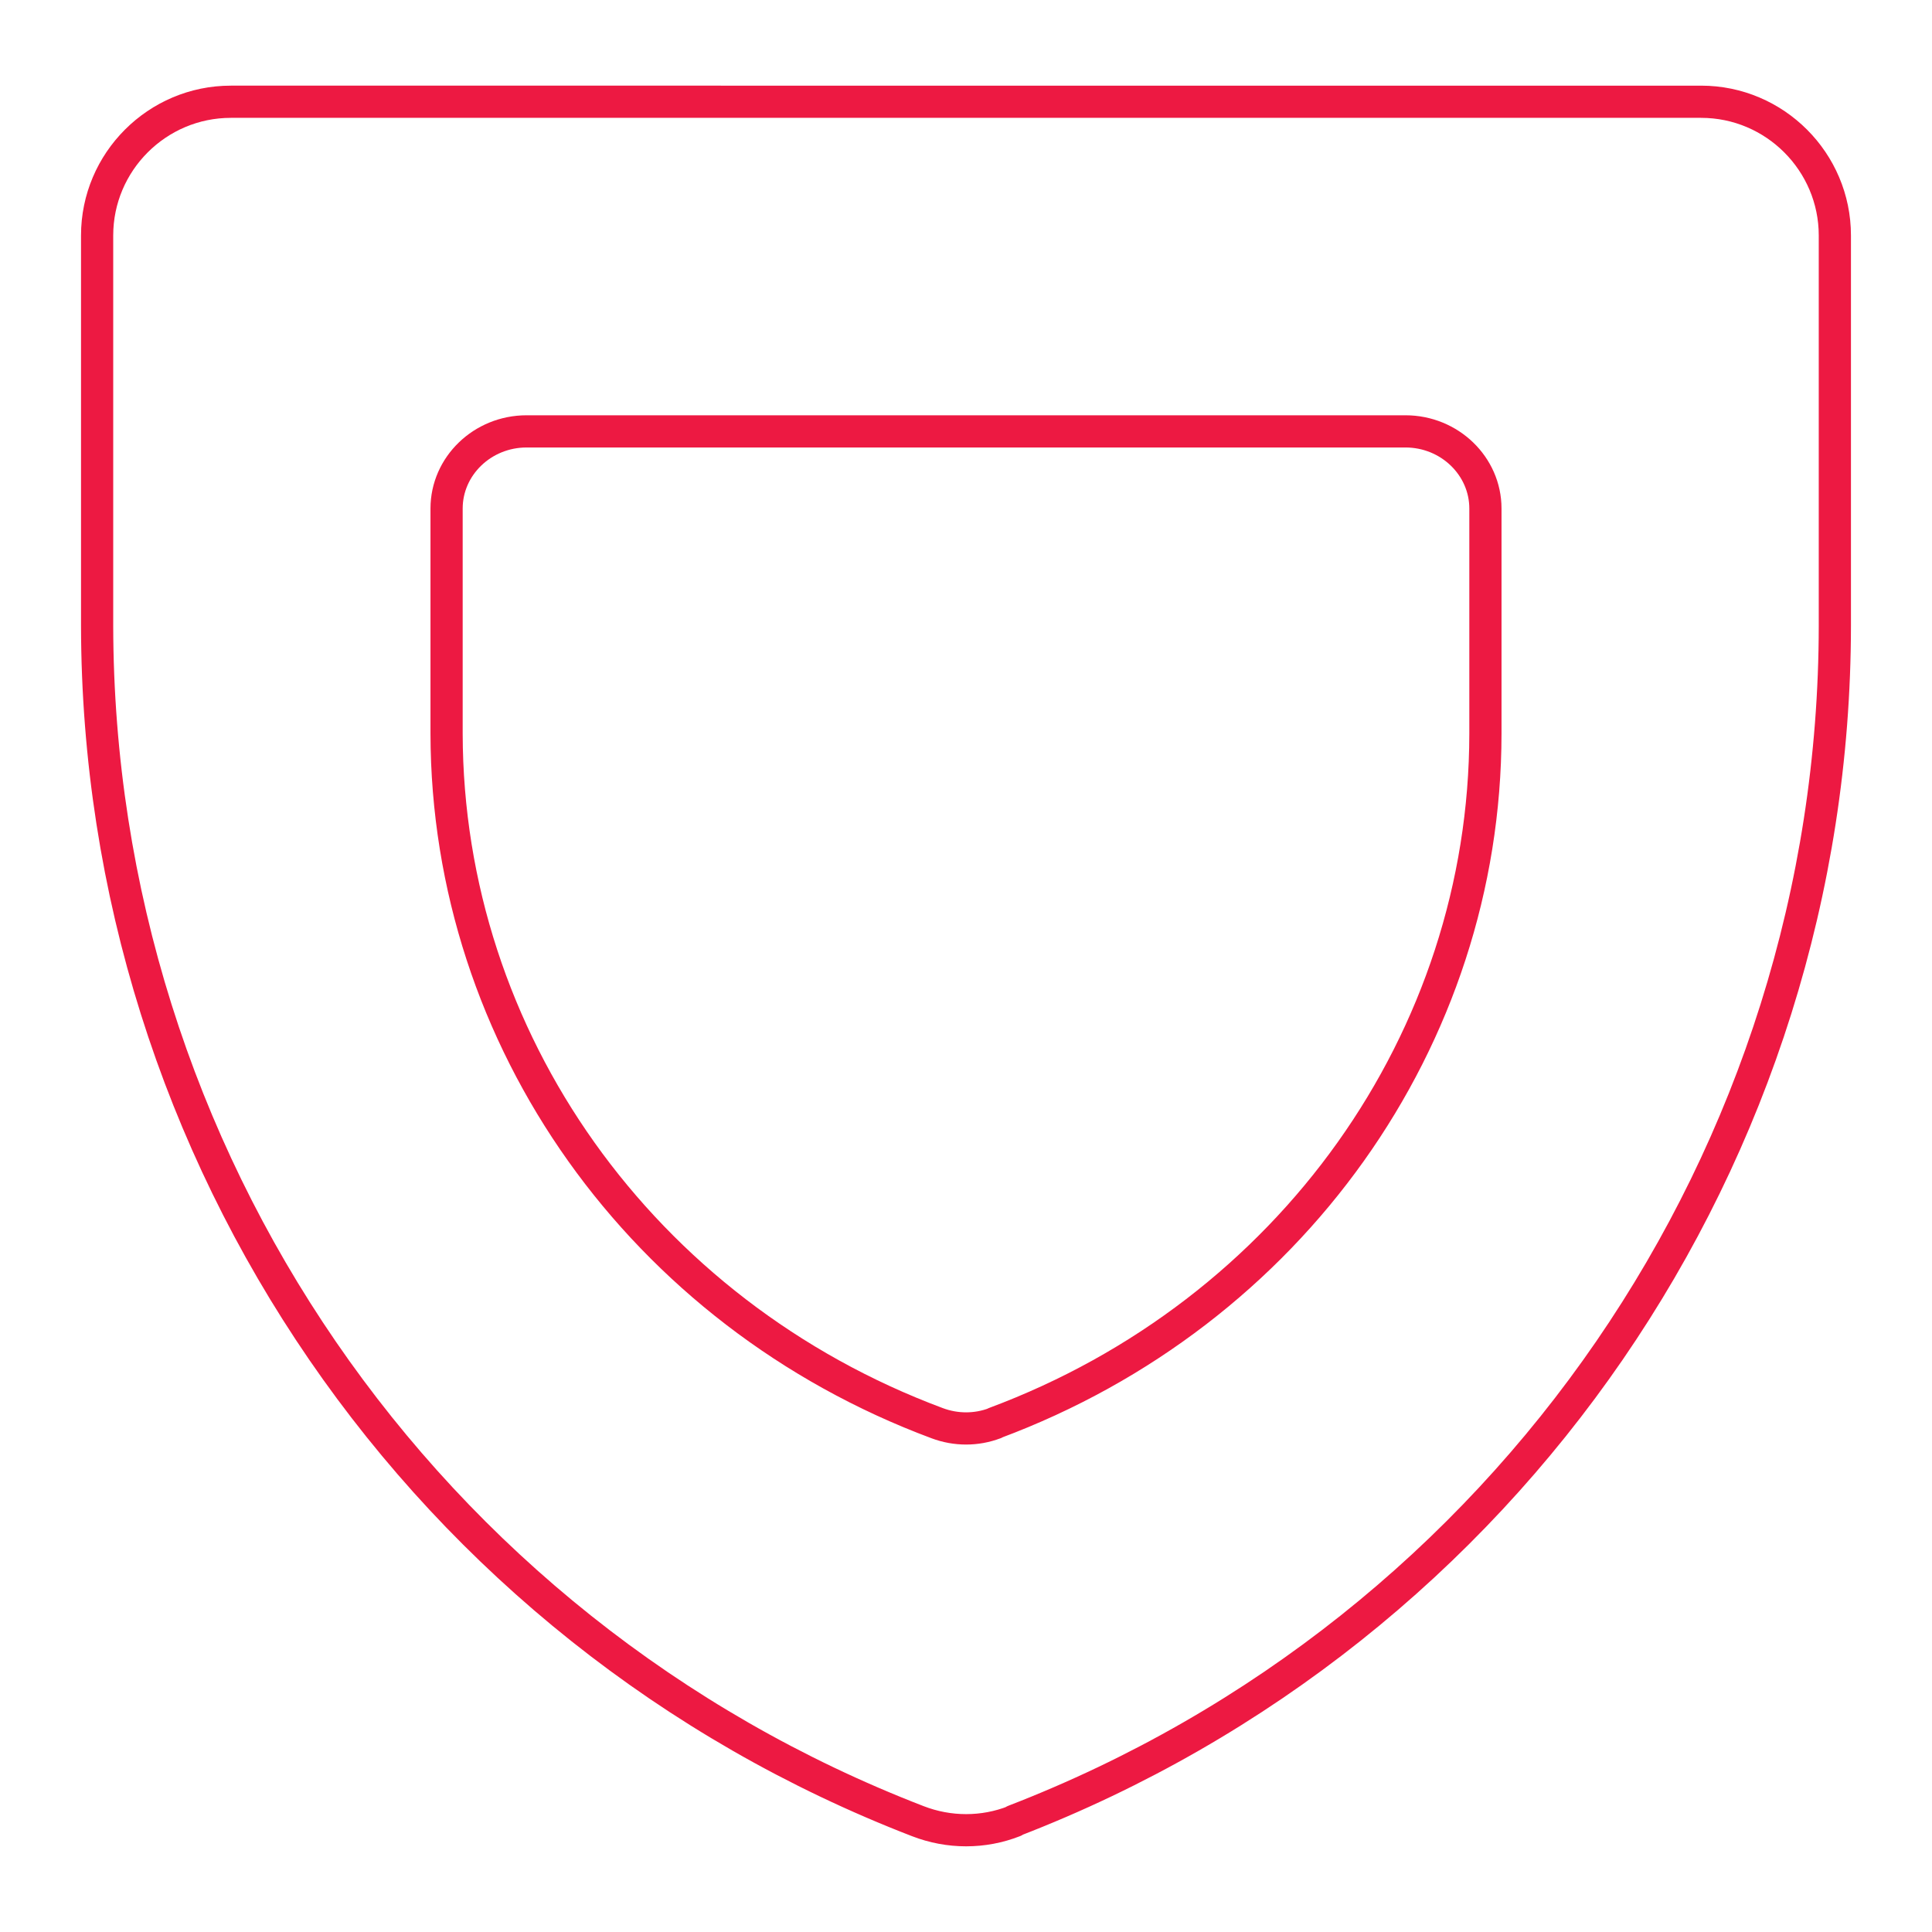
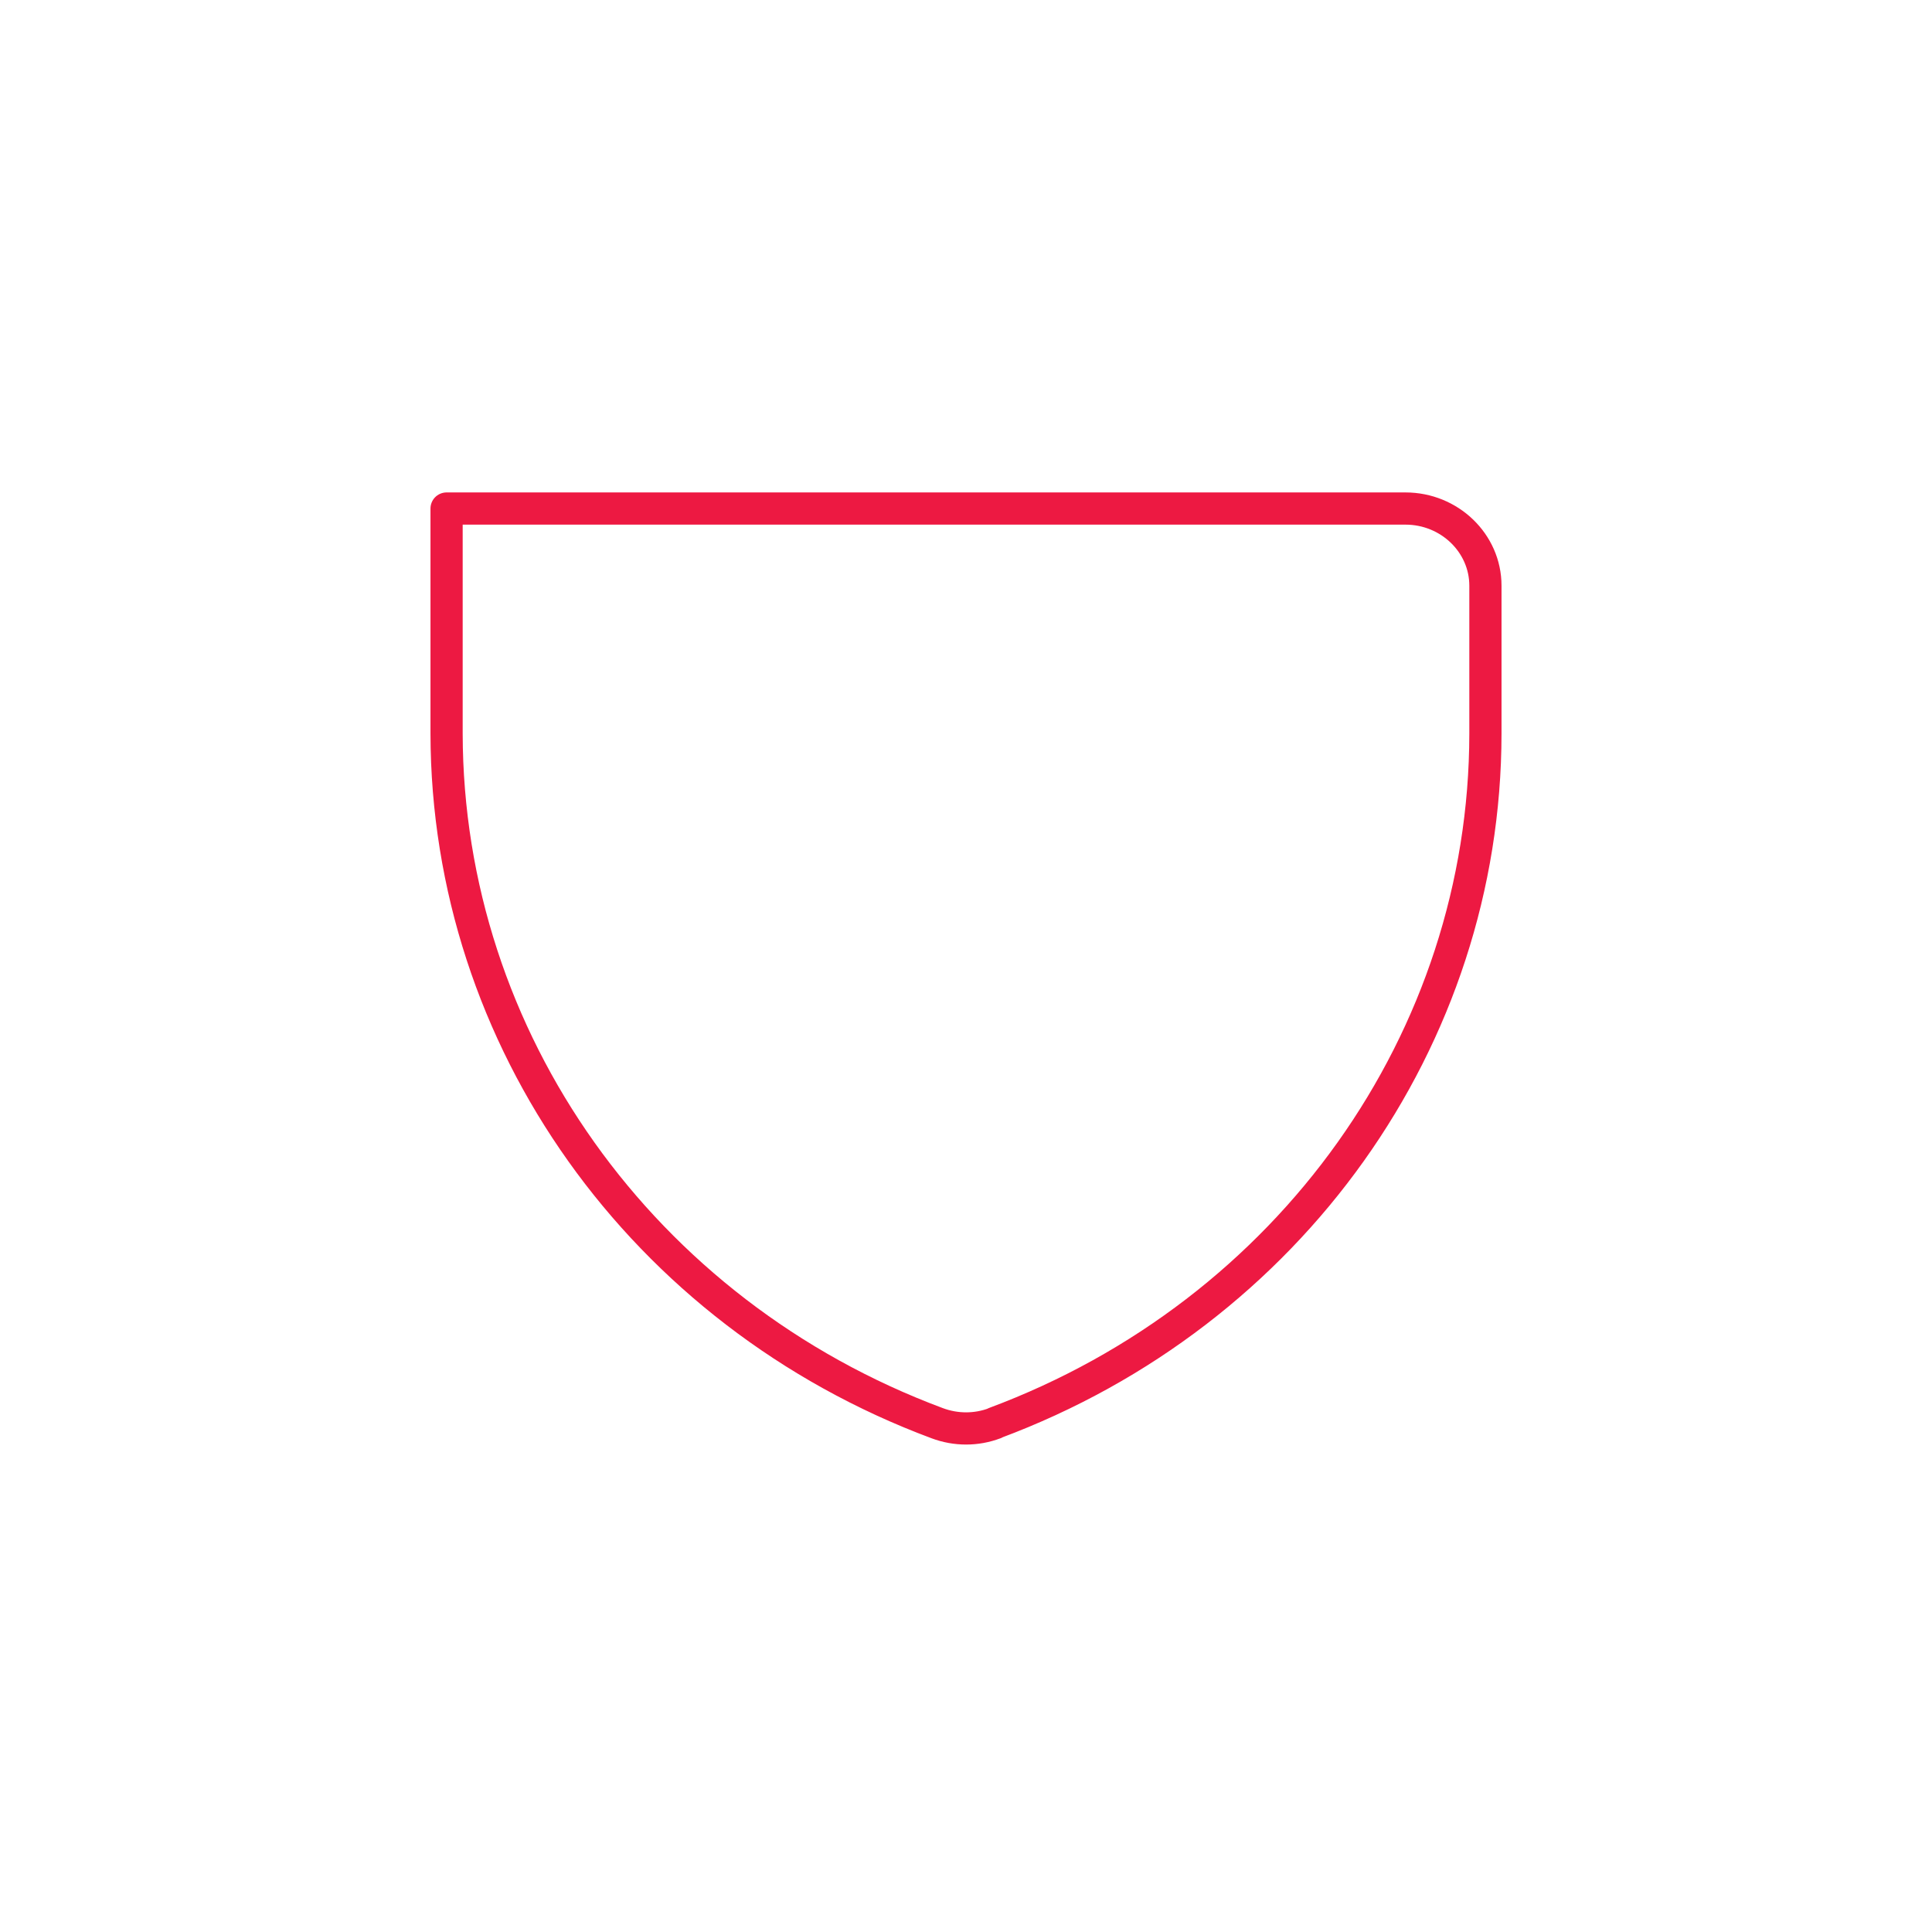
<svg xmlns="http://www.w3.org/2000/svg" fill="none" viewBox="-0.5 -0.5 60 60" height="60" width="60">
-   <path stroke="#ed1942" stroke-linecap="round" stroke-linejoin="round" d="M30.995 56.058c-0.957 0.375 -2.022 0.375 -2.991 0C12.663 50.137 2.54 35.389 2.516 18.934V6.813c0 -2.288 1.865 -4.153 4.153 -4.153H52.33c2.288 0 4.153 1.865 4.153 4.153v12.121c-0.012 16.443 -10.147 31.191 -25.488 37.112v0.012Z" stroke-width="1" />
-   <path stroke="#ed1942" stroke-linecap="round" stroke-linejoin="round" d="M30.394 43.699c-0.572 0.217 -1.209 0.217 -1.788 0 -9.171 -3.416 -15.222 -11.923 -15.237 -21.415V15.293c0 -1.32 1.115 -2.396 2.483 -2.396H43.148c1.368 0 2.483 1.076 2.483 2.396V22.285c-0.007 9.485 -6.066 17.992 -15.237 21.408v0.007Z" stroke-width="1" />
+   <path stroke="#ed1942" stroke-linecap="round" stroke-linejoin="round" d="M30.394 43.699c-0.572 0.217 -1.209 0.217 -1.788 0 -9.171 -3.416 -15.222 -11.923 -15.237 -21.415V15.293H43.148c1.368 0 2.483 1.076 2.483 2.396V22.285c-0.007 9.485 -6.066 17.992 -15.237 21.408v0.007Z" stroke-width="1" />
</svg>